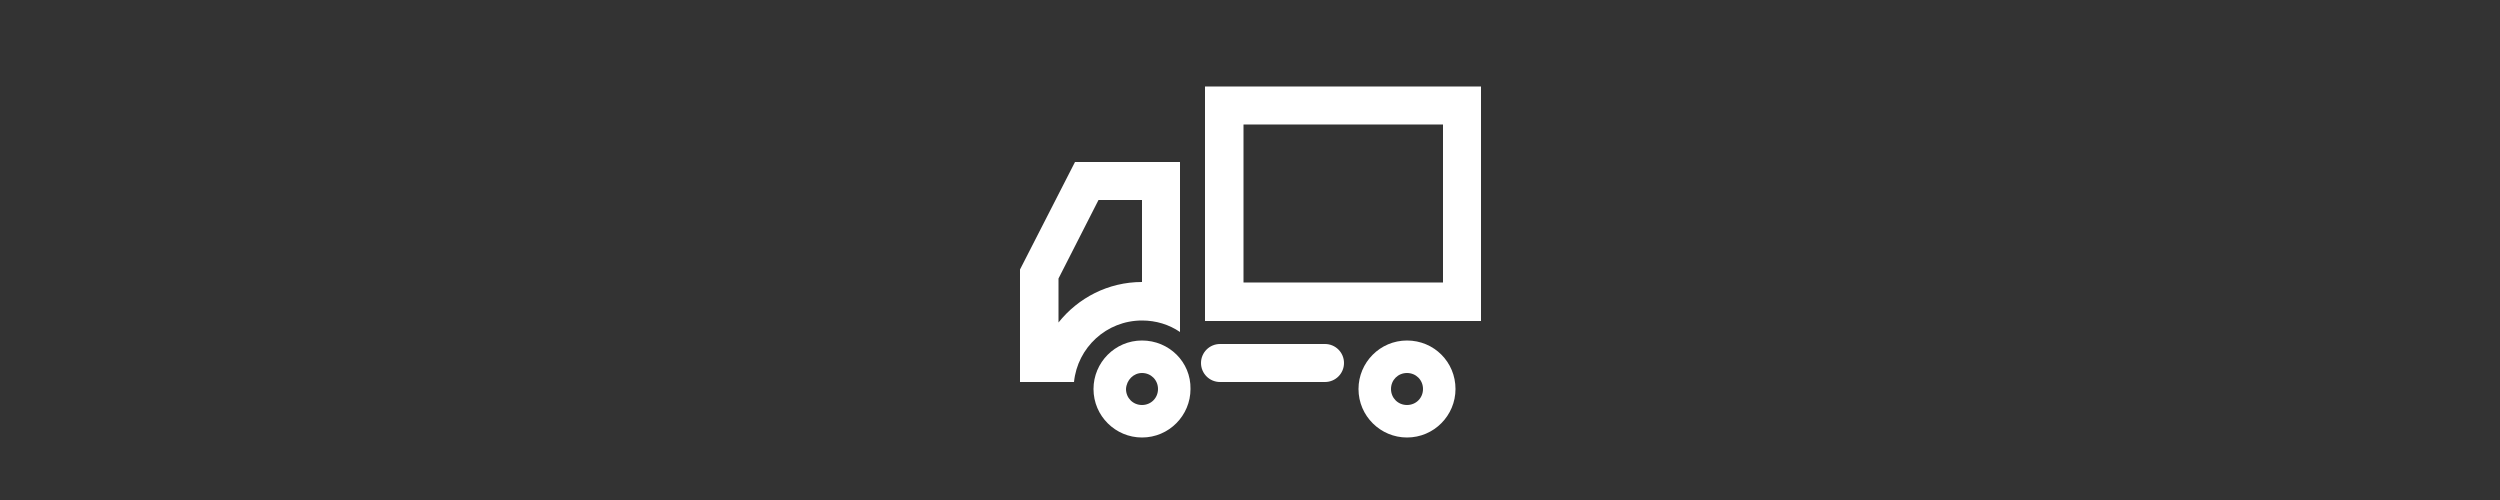
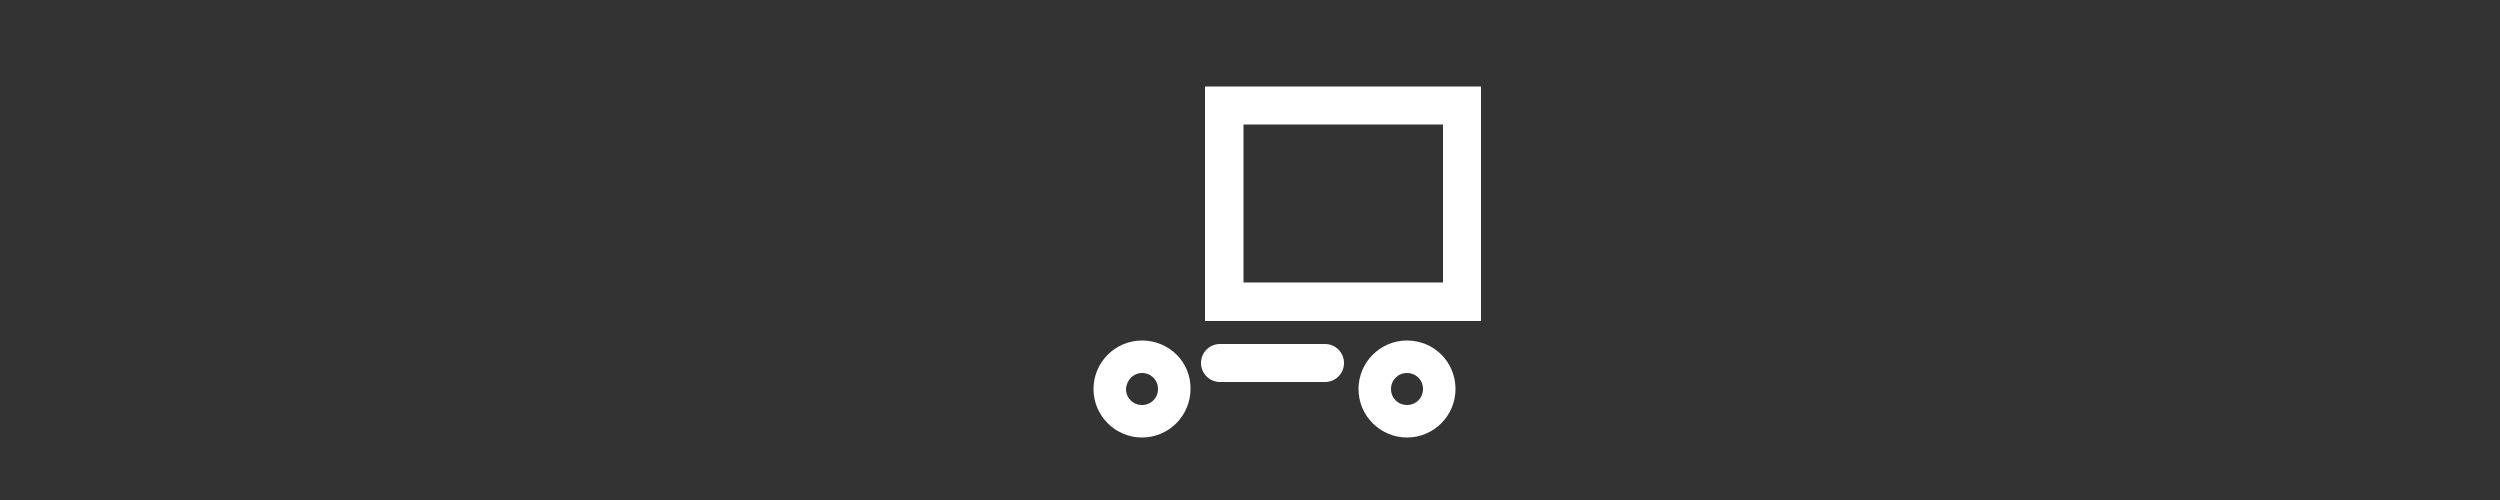
<svg xmlns="http://www.w3.org/2000/svg" id="Слой_1" x="0px" y="0px" viewBox="0 0 500 100" style="enable-background:new 0 0 500 100;" xml:space="preserve">
  <rect x="0" y="0" width="500" height="100" fill="#333333" stroke="none" />
  <style type="text/css"> .st0{fill:#FFFFFF;} .st1{display:none;} .st2{display:inline;fill:#4F453C;} .st3{display:inline;} .st4{fill:#4F453C;} </style>
  <g>
    <path class="st0" d="M288.6,24.9v31.6h-39.9V24.9H288.6 M296.3,17.3H241v46.9h55.2V17.3L296.3,17.3z" />
    <g>
      <path class="st0" d="M265,76.4h-21c-2.1,0-3.8-1.7-3.8-3.8s1.7-3.8,3.8-3.8h21c2.1,0,3.8,1.7,3.8,3.8S267.1,76.4,265,76.4 L265,76.4z" />
    </g>
    <path class="st0" d="M281.4,74.6c1.8,0,3.2,1.4,3.2,3.2c0,1.8-1.4,3.2-3.2,3.2c-1.8,0-3.2-1.4-3.2-3.2 C278.2,76,279.6,74.6,281.4,74.6 M281.4,68.1c-5.4,0-9.7,4.4-9.7,9.7c0,5.4,4.4,9.7,9.7,9.7c5.4,0,9.7-4.4,9.7-9.7 C291.1,72.4,286.8,68.1,281.4,68.1L281.4,68.1z" />
-     <path class="st0" d="M228.4,40v16.4c-6.8,0-12.8,3.2-16.7,8.1v-8.8l8-15.7H228.4 M236,32.4h-21l-11,21.5v22.5h10.8 c0.7-6.9,6.5-12.3,13.6-12.3c2.8,0,5.4,0.8,7.6,2.3V32.4L236,32.4z" />
    <path class="st0" d="M228.4,74.6c1.8,0,3.2,1.4,3.2,3.2c0,1.8-1.4,3.2-3.2,3.2c-1.8,0-3.2-1.4-3.2-3.2 C225.3,76,226.7,74.6,228.4,74.6 M228.4,68.1c-5.4,0-9.7,4.4-9.7,9.7c0,5.4,4.4,9.7,9.7,9.7c5.4,0,9.7-4.4,9.7-9.7 C238.2,72.4,233.8,68.1,228.4,68.1L228.4,68.1z" />
  </g>
  <g class="st1">
    <path class="st2" d="M235.6,54.3c0,1.7-1.3,3-3,3c-1.7,0-3-1.3-3-3c0-1.7,1.3-3,3-3C234.2,51.3,235.6,52.7,235.6,54.3z" />
    <g class="st3">
      <path class="st4" d="M265.8,49.2c-0.5,0-1-0.1-1.5-0.4c-5.4-3-12-4.3-18.7-3.7c-1.8,0.2-3.2-1.1-3.4-2.9c-0.1-1.7,1.1-3.2,2.9-3.4 c7.9-0.6,15.7,1,22.2,4.5c1.5,0.8,2.1,2.7,1.2,4.2C268,48.6,266.9,49.2,265.8,49.2L265.8,49.2z" />
    </g>
    <g class="st3">
-       <path class="st4" d="M258.1,45.7c-9.9,0-17.9-8-17.9-17.9c0-9.9,8-17.9,17.9-17.9c9.9,0,17.9,8,17.9,17.9 C276,37.7,268,45.7,258.1,45.7L258.1,45.7z M258.1,16.6c-6.2,0-11.3,5.1-11.3,11.3s5.1,11.3,11.3,11.3c6.2,0,11.3-5.1,11.3-11.3 S264.4,16.6,258.1,16.6L258.1,16.6z" />
+       <path class="st4" d="M258.1,45.7c-9.9,0-17.9-8-17.9-17.9c0-9.9,8-17.9,17.9-17.9c9.9,0,17.9,8,17.9,17.9 C276,37.7,268,45.7,258.1,45.7L258.1,45.7z M258.1,16.6c-6.2,0-11.3,5.1-11.3,11.3s5.1,11.3,11.3,11.3c6.2,0,11.3-5.1,11.3-11.3 S264.4,16.6,258.1,16.6L258.1,16.6" />
    </g>
    <g class="st3">
      <path class="st4" d="M258.1,36.5c-4.7,0-8.6-3.9-8.6-8.6s3.9-8.6,8.6-8.6c4.7,0,8.6,3.9,8.6,8.6S262.9,36.5,258.1,36.5L258.1,36.5 z M258.1,22.6c-2.9,0-5.3,2.4-5.3,5.3s2.4,5.3,5.3,5.3s5.3-2.4,5.3-5.3S261,22.6,258.1,22.6L258.1,22.6z" />
    </g>
    <g class="st3">
      <path class="st4" d="M268.9,94.8H264c-3.5,0-6.5-2.5-7.2-5.8c-4,0.7-8.2,0.7-12.3,0.2c-0.8,3.2-3.7,5.6-7.1,5.6h-4.9 c-4,0-7.3-3.3-7.3-7.3v-6.5c-3.4-2.9-6-6.3-7.7-10c-3.9-0.2-7-3.4-7-7.3v-4.9c0-3.9,3.1-7.2,7-7.3c1.7-3.7,4.3-7.1,7.7-10v-5 c0-1.2,0.6-2.2,1.7-2.8c3.7-1.9,8-1.4,11,1c2.5-0.8,5.2-1.3,7.9-1.6l0.6,6.2c-2.9,0.3-5.7,0.9-8.3,1.9c-1.3,0.5-2.7,0.1-3.5-1 c-0.8-1-2-1.6-3.2-1.5v4.2c0,1-0.5,1.9-1.2,2.5c-3.7,2.8-6.3,6.3-7.6,10.1c-0.4,1.3-1.6,2.1-3,2.1h-1.8c-0.6,0-1.1,0.5-1.1,1.1 v4.9c0,0.6,0.5,1.1,1.1,1.1h1.8c1.3,0,2.5,0.9,3,2.1c1.3,3.8,3.9,7.3,7.6,10.1c0.8,0.6,1.2,1.5,1.2,2.5v8c0,0.6,0.5,1.1,1.1,1.1 h4.9c0.6,0,1.1-0.5,1.1-1.1v-2c0-0.9,0.4-1.8,1.2-2.4c0.7-0.6,1.7-0.8,2.6-0.6c5.5,1.2,11.3,1.1,16.8-0.3c0.9-0.2,1.9,0,2.7,0.6 c0.8,0.6,1.2,1.5,1.2,2.5v2.3c0,0.6,0.5,1.1,1.1,1.1h4.9c0.6,0,1.1-0.5,1.1-1.1v-9.1c0-0.9,0.4-1.8,1.1-2.4 c4.7-4.1,7.3-9.3,7.3-14.8c0-0.7,0.2-1.5,0.7-2.1c-0.6-0.4-0.9-1.1-1.1-1.8c-1.4-6.1-6-11.5-12.8-14.8l2.8-5.6 c6,3,10.8,7.4,13.6,12.5c0-1.2,0.6-2.3,1.7-2.9c1.2-0.6,2.7-0.4,3.7,0.6c1.9,1.9,2.9,4.4,2.9,7.1c0,3.7-2.1,7.1-5.2,8.8 c-0.5,6.3-3.4,12-8.3,16.6v7.8C276.3,91.5,273,94.8,268.9,94.8L268.9,94.8z" />
    </g>
  </g>
  <g class="st1">
    <g class="st3">
      <path class="st4" d="M247.4,33.9h-16.7c-0.9,0-1.6-0.7-1.6-1.6c0-0.9,0.7-1.6,1.6-1.6h16.7c0.9,0,1.6,0.7,1.6,1.6 C249,33.2,248.3,33.9,247.4,33.9L247.4,33.9z" />
    </g>
    <g class="st3">
      <path class="st4" d="M258.4,42.5h-27.8c-0.9,0-1.6-0.7-1.6-1.6s0.7-1.6,1.6-1.6h27.8c0.9,0,1.6,0.7,1.6,1.6S259.3,42.5,258.4,42.5 L258.4,42.5z" />
    </g>
    <g class="st3">
      <path class="st4" d="M258.4,51.1h-27.8c-0.9,0-1.6-0.7-1.6-1.6c0-0.9,0.7-1.6,1.6-1.6h27.8c0.9,0,1.6,0.7,1.6,1.6 C260.1,50.4,259.3,51.1,258.4,51.1L258.4,51.1z" />
    </g>
    <g class="st3">
      <path class="st4" d="M242.3,59.8h-11.6c-0.9,0-1.6-0.7-1.6-1.6c0-0.9,0.7-1.6,1.6-1.6h11.6c0.9,0,1.6,0.7,1.6,1.6 C243.9,59,243.2,59.8,242.3,59.8L242.3,59.8z" />
    </g>
    <g class="st3">
-       <path class="st4" d="M255.7,21.9h-22.1c-3.8,0-7-3.1-7-7c0-3.8,3.1-7,7-7h22.1c3.8,0,7,3.1,7,7C262.6,18.8,259.5,21.9,255.7,21.9 L255.7,21.9z M233.6,14.5c-0.2,0-0.4,0.2-0.4,0.4c0,0.2,0.2,0.4,0.4,0.4h22.1c0.2,0,0.4-0.2,0.4-0.4c0-0.2-0.2-0.4-0.4-0.4H233.6 L233.6,14.5z" />
-     </g>
+       </g>
    <g class="st3">
-       <path class="st4" d="M265.6,96.8c-11.2,0-20.3-9.1-20.3-20.3c0-11.2,9.1-20.3,20.3-20.3c11.2,0,20.3,9.1,20.3,20.3 C286,87.7,276.8,96.8,265.6,96.8L265.6,96.8z M265.6,59.4c-9.4,0-17.1,7.6-17.1,17.1c0,9.4,7.6,17.1,17.1,17.1 c9.4,0,17.1-7.6,17.1-17.1C282.7,67.1,275,59.4,265.6,59.4L265.6,59.4z" />
-     </g>
+       </g>
    <g class="st3">
      <path class="st4" d="M248.6,87.4h-31c-1.8,0-3.3-1.5-3.3-3.3V14.5c0-1.8,1.5-3.3,3.3-3.3h54c1.8,0,3.3,1.5,3.3,3.3v44.2h-6.5V17.8 h-47.5v63h27.7V87.4L248.6,87.4z" />
    </g>
    <g class="st3">
      <path class="st4" d="M262.3,88.2c-0.9,0-1.8-0.4-2.4-1l-5.4-5.6c-1.2-1.3-1.2-3.4,0.1-4.6c1.3-1.2,3.4-1.2,4.6,0.1l2.8,3l9.5-11.6 c1.1-1.4,3.2-1.6,4.6-0.5c1.4,1.1,1.6,3.2,0.5,4.6L264.9,87c-0.6,0.7-1.5,1.2-2.4,1.2C262.4,88.2,262.4,88.2,262.3,88.2 L262.3,88.2z" />
    </g>
  </g>
  <g class="st1">
    <g class="st3">
      <path class="st4" d="M270.1,90.7h-39.8c-4.4,0-7.9-3.5-7.9-7.9V21.9c0-4.4,3.5-7.9,7.9-7.9h39.8c4.4,0,7.9,3.5,7.9,7.9v60.9 C278,87.2,274.4,90.7,270.1,90.7L270.1,90.7z M230.2,20.7c-0.7,0-1.2,0.5-1.2,1.2v60.9c0,0.7,0.5,1.2,1.2,1.2h39.8 c0.7,0,1.2-0.5,1.2-1.2V21.9c0-0.7-0.5-1.2-1.2-1.2H230.2L230.2,20.7z" />
    </g>
    <g class="st3">
      <polygon class="st4" points="264.7,36.9 236.1,36.9 236.1,30.4 264.7,30.4 264.7,36.9 " />
    </g>
    <g class="st3">
      <g>
        <polygon class="st4" points="243.7,51.4 236.1,51.4 236.1,44.8 243.7,44.8 243.7,51.4 " />
      </g>
      <g>
-         <polygon class="st4" points="254.2,51.4 246.6,51.4 246.6,44.8 254.2,44.8 254.2,51.4 " />
-       </g>
+         </g>
      <g>
        <polygon class="st4" points="264.7,51.4 257,51.4 257,44.8 264.7,44.8 264.7,51.4 " />
      </g>
    </g>
    <g class="st3">
      <g>
        <polygon class="st4" points="243.7,60.8 236.1,60.8 236.1,54.3 243.7,54.3 243.7,60.8 " />
      </g>
      <g>
        <polygon class="st4" points="254.2,60.8 246.6,60.8 246.6,54.3 254.2,54.3 254.2,60.8 " />
      </g>
      <g>
        <polygon class="st4" points="264.7,60.8 257,60.8 257,54.3 264.7,54.3 264.7,60.8 " />
      </g>
    </g>
    <g class="st3">
      <g>
        <polygon class="st4" points="243.7,70.2 236.1,70.2 236.1,63.7 243.7,63.7 243.7,70.2 " />
      </g>
      <g>
        <polygon class="st4" points="254.2,70.2 246.6,70.2 246.6,63.7 254.2,63.7 254.2,70.2 " />
      </g>
      <g>
-         <polygon class="st4" points="264.7,70.2 257,70.2 257,63.7 264.7,63.7 264.7,70.2 " />
-       </g>
+         </g>
    </g>
  </g>
</svg>